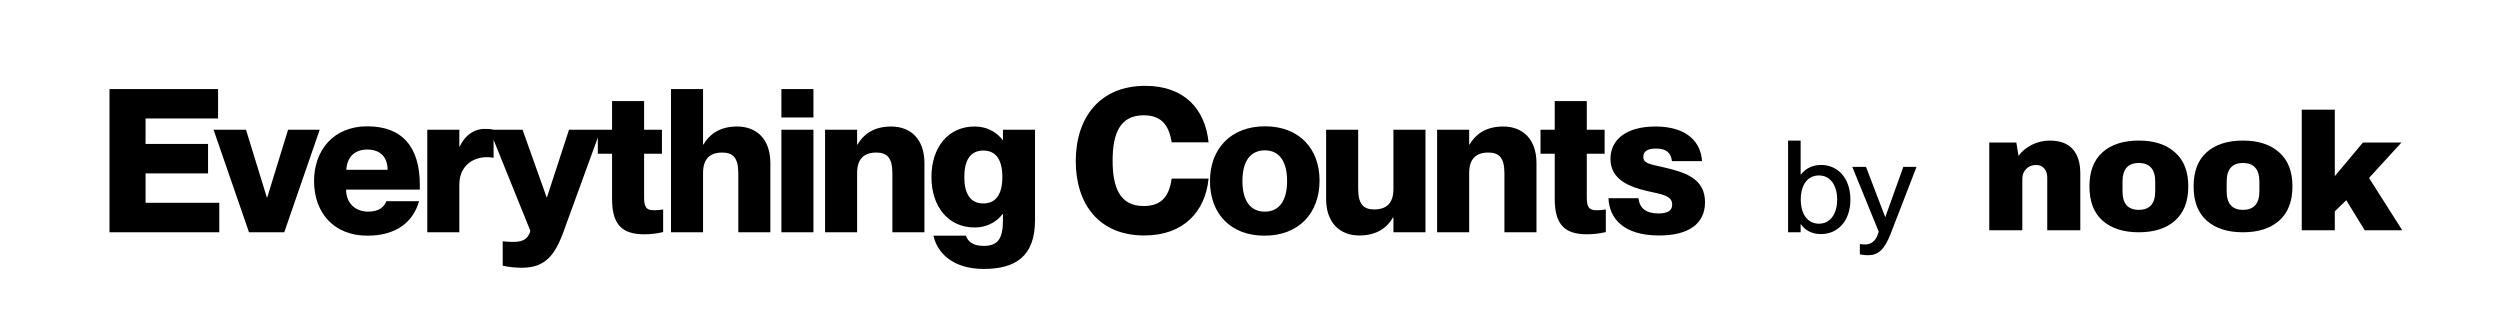
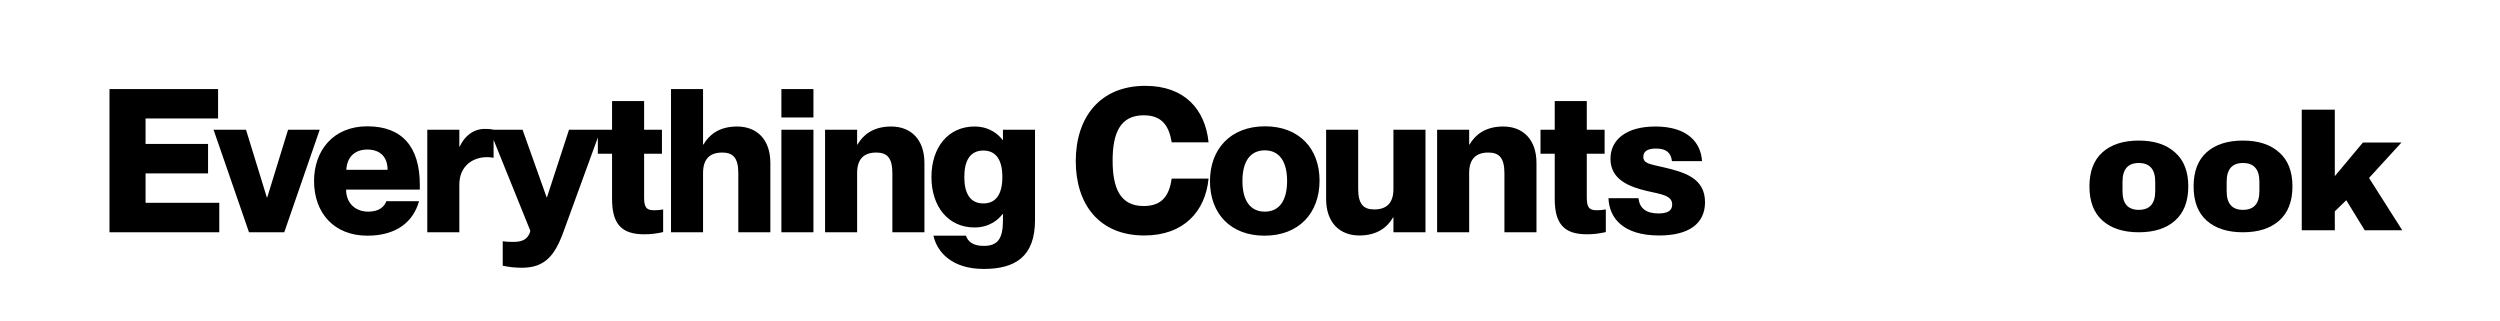
<svg xmlns="http://www.w3.org/2000/svg" width="5360" height="688" viewBox="0 0 5360 688" fill="none">
  <rect width="5360" height="688" fill="white" />
  <path d="M470.127 498H234.769V190.918H467.55V254.052H312.076V308.597H446.076V371.731H312.076V434.866H470.127V498ZM609.461 498H533.872L457.853 278.104H527.43L572.096 423.27H572.955L617.621 278.104H685.48L609.461 498ZM900.102 396.212V406.52H742.051C742.051 437.013 763.526 453.763 789.295 453.763C813.775 453.763 824.083 442.596 828.378 431.43H898.384C885.929 476.096 849.423 505.301 787.577 505.301C716.282 505.301 673.334 456.769 673.334 388.052C673.334 323.629 713.705 270.802 787.577 270.802C862.307 270.802 900.102 315.039 900.102 396.212ZM742.481 364.001H830.955C830.955 335.655 814.205 320.623 787.577 320.623C761.378 320.623 744.199 335.655 742.481 364.001ZM1039.36 276.386C1045.37 276.386 1050.53 276.386 1058.26 278.104V338.232C1052.67 337.373 1048.81 336.943 1044.08 336.943C1013.16 336.943 984.814 356.27 984.814 395.783V498H916.097V278.104H984.814V314.18H985.673C996.411 290.988 1015.31 276.386 1039.36 276.386ZM1119.06 574.019C1104.03 574.019 1092.43 572.73 1077.83 569.724V517.327C1085.13 518.186 1090.72 518.615 1098.45 518.615C1111.76 518.615 1131.09 518.186 1137.1 494.994L1049.49 278.104H1120.35L1171.89 422.84H1172.75L1219.99 278.104H1287.85L1207.54 498.429C1189.07 548.679 1167.59 574.019 1119.06 574.019ZM1403.31 450.757C1409.75 450.757 1413.61 450.327 1421.78 449.039V497.571C1407.17 501.006 1394.72 502.295 1380.97 502.295C1332.87 502.295 1312.26 480.391 1312.26 426.705V329.642H1281.76V278.104H1312.26V216.687H1380.97V278.104H1419.2V329.642H1380.97V424.988C1380.97 448.609 1389.99 450.757 1403.31 450.757ZM1580.36 271.232C1622.87 271.232 1651.65 299.148 1651.65 349.398V498H1582.93V371.302C1582.93 338.232 1571.34 327.065 1548.57 327.065C1522.38 327.065 1507.34 340.379 1507.34 370.872V498H1438.63V190.918H1507.34V309.886H1508.2C1519.8 289.7 1541.27 271.232 1580.36 271.232ZM1744.01 251.905H1675.3V190.918H1744.01V251.905ZM1744.01 498H1675.3V278.104H1744.01V498ZM1910.67 271.232C1953.19 271.232 1981.97 299.148 1981.97 349.398V498H1913.25V371.302C1913.25 338.232 1901.65 327.065 1878.89 327.065C1852.69 327.065 1837.66 340.379 1837.66 370.872V498H1768.94V278.104H1837.66V309.886H1838.52C1850.12 289.7 1871.59 271.232 1910.67 271.232ZM2150.35 300.007V278.104H2219.07V471.801C2219.07 550.397 2176.55 576.596 2109.12 576.596C2040.83 576.596 2009.05 540.519 2001.32 505.301H2070.89C2075.19 517.327 2085.07 527.205 2109.12 527.205C2140.04 527.205 2150.35 510.885 2150.35 471.801V458.917H2149.49C2140.9 470.513 2121.57 487.692 2089.36 487.692C2033.1 487.692 1997.02 443.026 1997.02 379.462C1997.02 315.898 2033.1 271.232 2089.36 271.232C2121.57 271.232 2140.9 288.411 2149.49 300.007H2150.35ZM2108.26 436.154C2136.18 436.154 2149.06 415.109 2149.06 379.462C2149.06 343.815 2136.18 322.77 2108.26 322.77C2080.34 322.77 2067.46 343.815 2067.46 379.462C2067.46 415.109 2080.34 436.154 2108.26 436.154ZM2453.31 504.872C2355.82 504.872 2306.43 437.013 2306.43 345.533C2306.43 251.476 2358.4 184.046 2455.46 184.046C2539.21 184.046 2583.88 233.867 2591.18 305.161H2512.15C2506.57 271.661 2492.83 247.181 2452.03 247.181C2400.92 247.181 2385.46 286.693 2385.46 344.244C2385.46 402.225 2400.92 441.737 2452.03 441.737C2493.26 441.737 2507 417.257 2512.15 382.898H2591.18C2584.31 453.334 2537.92 504.872 2453.31 504.872ZM2711.01 505.301C2638.43 505.301 2594.19 458.058 2594.19 388.481C2594.19 319.334 2638.43 270.802 2712.3 270.802C2784.88 270.802 2829.12 318.046 2829.12 387.193C2829.12 456.769 2784.88 505.301 2711.01 505.301ZM2711.87 453.763C2742.36 453.763 2759.54 430.571 2759.54 388.052C2759.54 345.533 2742.36 322.341 2711.87 322.341C2680.94 322.341 2663.77 345.533 2663.77 388.052C2663.77 430.571 2680.94 453.763 2711.87 453.763ZM2987.52 405.231V278.104H3056.24V498H2987.52V466.218H2986.66C2975.06 486.404 2953.59 504.872 2914.51 504.872C2871.99 504.872 2843.21 476.955 2843.21 426.705V278.104H2911.93V404.802C2911.93 437.872 2923.53 449.039 2946.29 449.039C2972.49 449.039 2987.52 435.725 2987.52 405.231ZM3222.9 271.232C3265.42 271.232 3294.2 299.148 3294.2 349.398V498H3225.48V371.302C3225.48 338.232 3213.88 327.065 3191.12 327.065C3164.92 327.065 3149.89 340.379 3149.89 370.872V498H3081.17V278.104H3149.89V309.886H3150.75C3162.34 289.7 3183.82 271.232 3222.9 271.232ZM3424.4 450.757C3430.85 450.757 3434.71 450.327 3442.87 449.039V497.571C3428.27 501.006 3415.81 502.295 3402.07 502.295C3353.97 502.295 3333.35 480.391 3333.35 426.705V329.642H3302.86V278.104H3333.35V216.687H3402.07V278.104H3440.29V329.642H3402.07V424.988C3402.07 448.609 3411.09 450.757 3424.4 450.757ZM3557.22 504.872C3480.34 504.872 3450.27 467.936 3448.56 424.988H3512.98C3515.13 446.891 3529.73 457.628 3555.93 457.628C3576.11 457.628 3585.13 451.186 3585.13 438.731C3585.13 418.975 3563.23 416.827 3531.45 409.526C3492.79 400.507 3452.85 385.045 3452.85 340.379C3452.85 299.148 3487.21 271.232 3549.05 271.232C3619.49 271.232 3646.98 306.879 3649.12 345.533H3584.7C3582.55 327.924 3573.11 318.475 3550.34 318.475C3531.45 318.475 3523.29 325.347 3523.29 336.084C3523.29 350.687 3536.17 351.546 3569.24 359.276C3612.62 369.584 3655.57 382.469 3655.57 433.577C3655.57 479.532 3620.78 504.872 3557.22 504.872Z" fill="black" />
-   <path d="M3904.29 353.628C3940.04 353.628 3967.26 381.678 3967.26 427.877C3967.26 474.076 3940.04 501.85 3904.29 501.85C3882.29 501.85 3868.82 491.95 3861.12 480.675H3860.57V498H3833.62V301.379H3860.57V374.253H3861.12C3868.82 364.353 3882.29 353.628 3904.29 353.628ZM3899.89 479.575C3926.29 479.575 3938.94 455.376 3938.94 427.877C3938.94 400.377 3926.29 376.178 3899.89 376.178C3875.69 376.178 3860.84 395.977 3860.84 427.877C3860.84 459.501 3875.69 479.575 3899.89 479.575ZM4004.84 547.224C3998.79 547.224 3994.66 546.674 3987.51 545.299V523.299C3992.19 523.849 3994.66 524.124 3999.06 524.124C4009.79 524.124 4022.44 518.625 4027.94 496.625L3971.29 357.753H4000.71L4041.69 465.001H4042.24L4080.74 357.753H4109.06L4053.51 501.3C4040.04 535.949 4026.56 547.224 4004.84 547.224Z" fill="black" />
  <path d="M5066.03 305.662H5148.66L5079.2 381.529L5150.44 493.726H5069.94L5030.41 429.257L5005.83 453.121V493.726H4934.95V235.138H5005.83V377.611L5066.03 305.662Z" fill="black" />
  <path d="M4808.87 301.387C4841.87 301.387 4867.75 309.817 4886.51 326.676C4905.51 343.298 4915.01 367.637 4915.01 399.693C4915.01 431.75 4905.51 456.208 4886.51 473.067C4867.75 489.689 4841.87 498 4808.87 498C4775.86 498 4749.98 489.689 4731.22 473.067C4712.46 456.445 4703.08 431.987 4703.08 399.693C4703.08 367.4 4712.46 342.942 4731.22 326.32C4749.98 309.698 4775.86 301.387 4808.87 301.387ZM4808.87 349.472C4785.59 349.472 4773.96 362.888 4773.96 389.72V410.023C4773.96 436.618 4785.59 449.915 4808.87 449.915C4832.37 449.915 4844.13 436.618 4844.13 410.023V389.72C4844.13 362.888 4832.37 349.472 4808.87 349.472Z" fill="black" />
  <path d="M4585.54 301.387C4618.55 301.387 4644.43 309.817 4663.19 326.676C4682.19 343.298 4691.68 367.637 4691.68 399.693C4691.68 431.75 4682.19 456.208 4663.19 473.067C4644.43 489.689 4618.55 498 4585.54 498C4552.54 498 4526.65 489.689 4507.9 473.067C4489.14 456.445 4479.76 431.987 4479.76 399.693C4479.76 367.4 4489.14 342.942 4507.9 326.32C4526.65 309.698 4552.54 301.387 4585.54 301.387ZM4585.54 349.472C4562.27 349.472 4550.64 362.888 4550.64 389.72V410.023C4550.64 436.618 4562.27 449.915 4585.54 449.915C4609.05 449.915 4620.8 436.618 4620.8 410.023V389.72C4620.8 362.888 4609.05 349.472 4585.54 349.472Z" fill="black" />
-   <path d="M4394.63 301.387C4416.48 301.387 4432.86 307.442 4443.79 319.552C4454.71 331.663 4460.17 349.116 4460.17 371.911V493.725H4389.29V380.46C4389.29 372.386 4387.15 365.975 4382.88 361.226C4378.84 356.239 4373.02 353.746 4365.43 353.746C4356.64 353.746 4349.52 356.595 4344.05 362.294C4338.59 367.993 4335.86 374.998 4335.86 383.309V493.725H4264.98V305.661H4323.04L4327.67 334.156C4335.03 324.183 4344.65 316.228 4356.52 310.292C4368.63 304.355 4381.33 301.387 4394.63 301.387Z" fill="black" />
</svg>